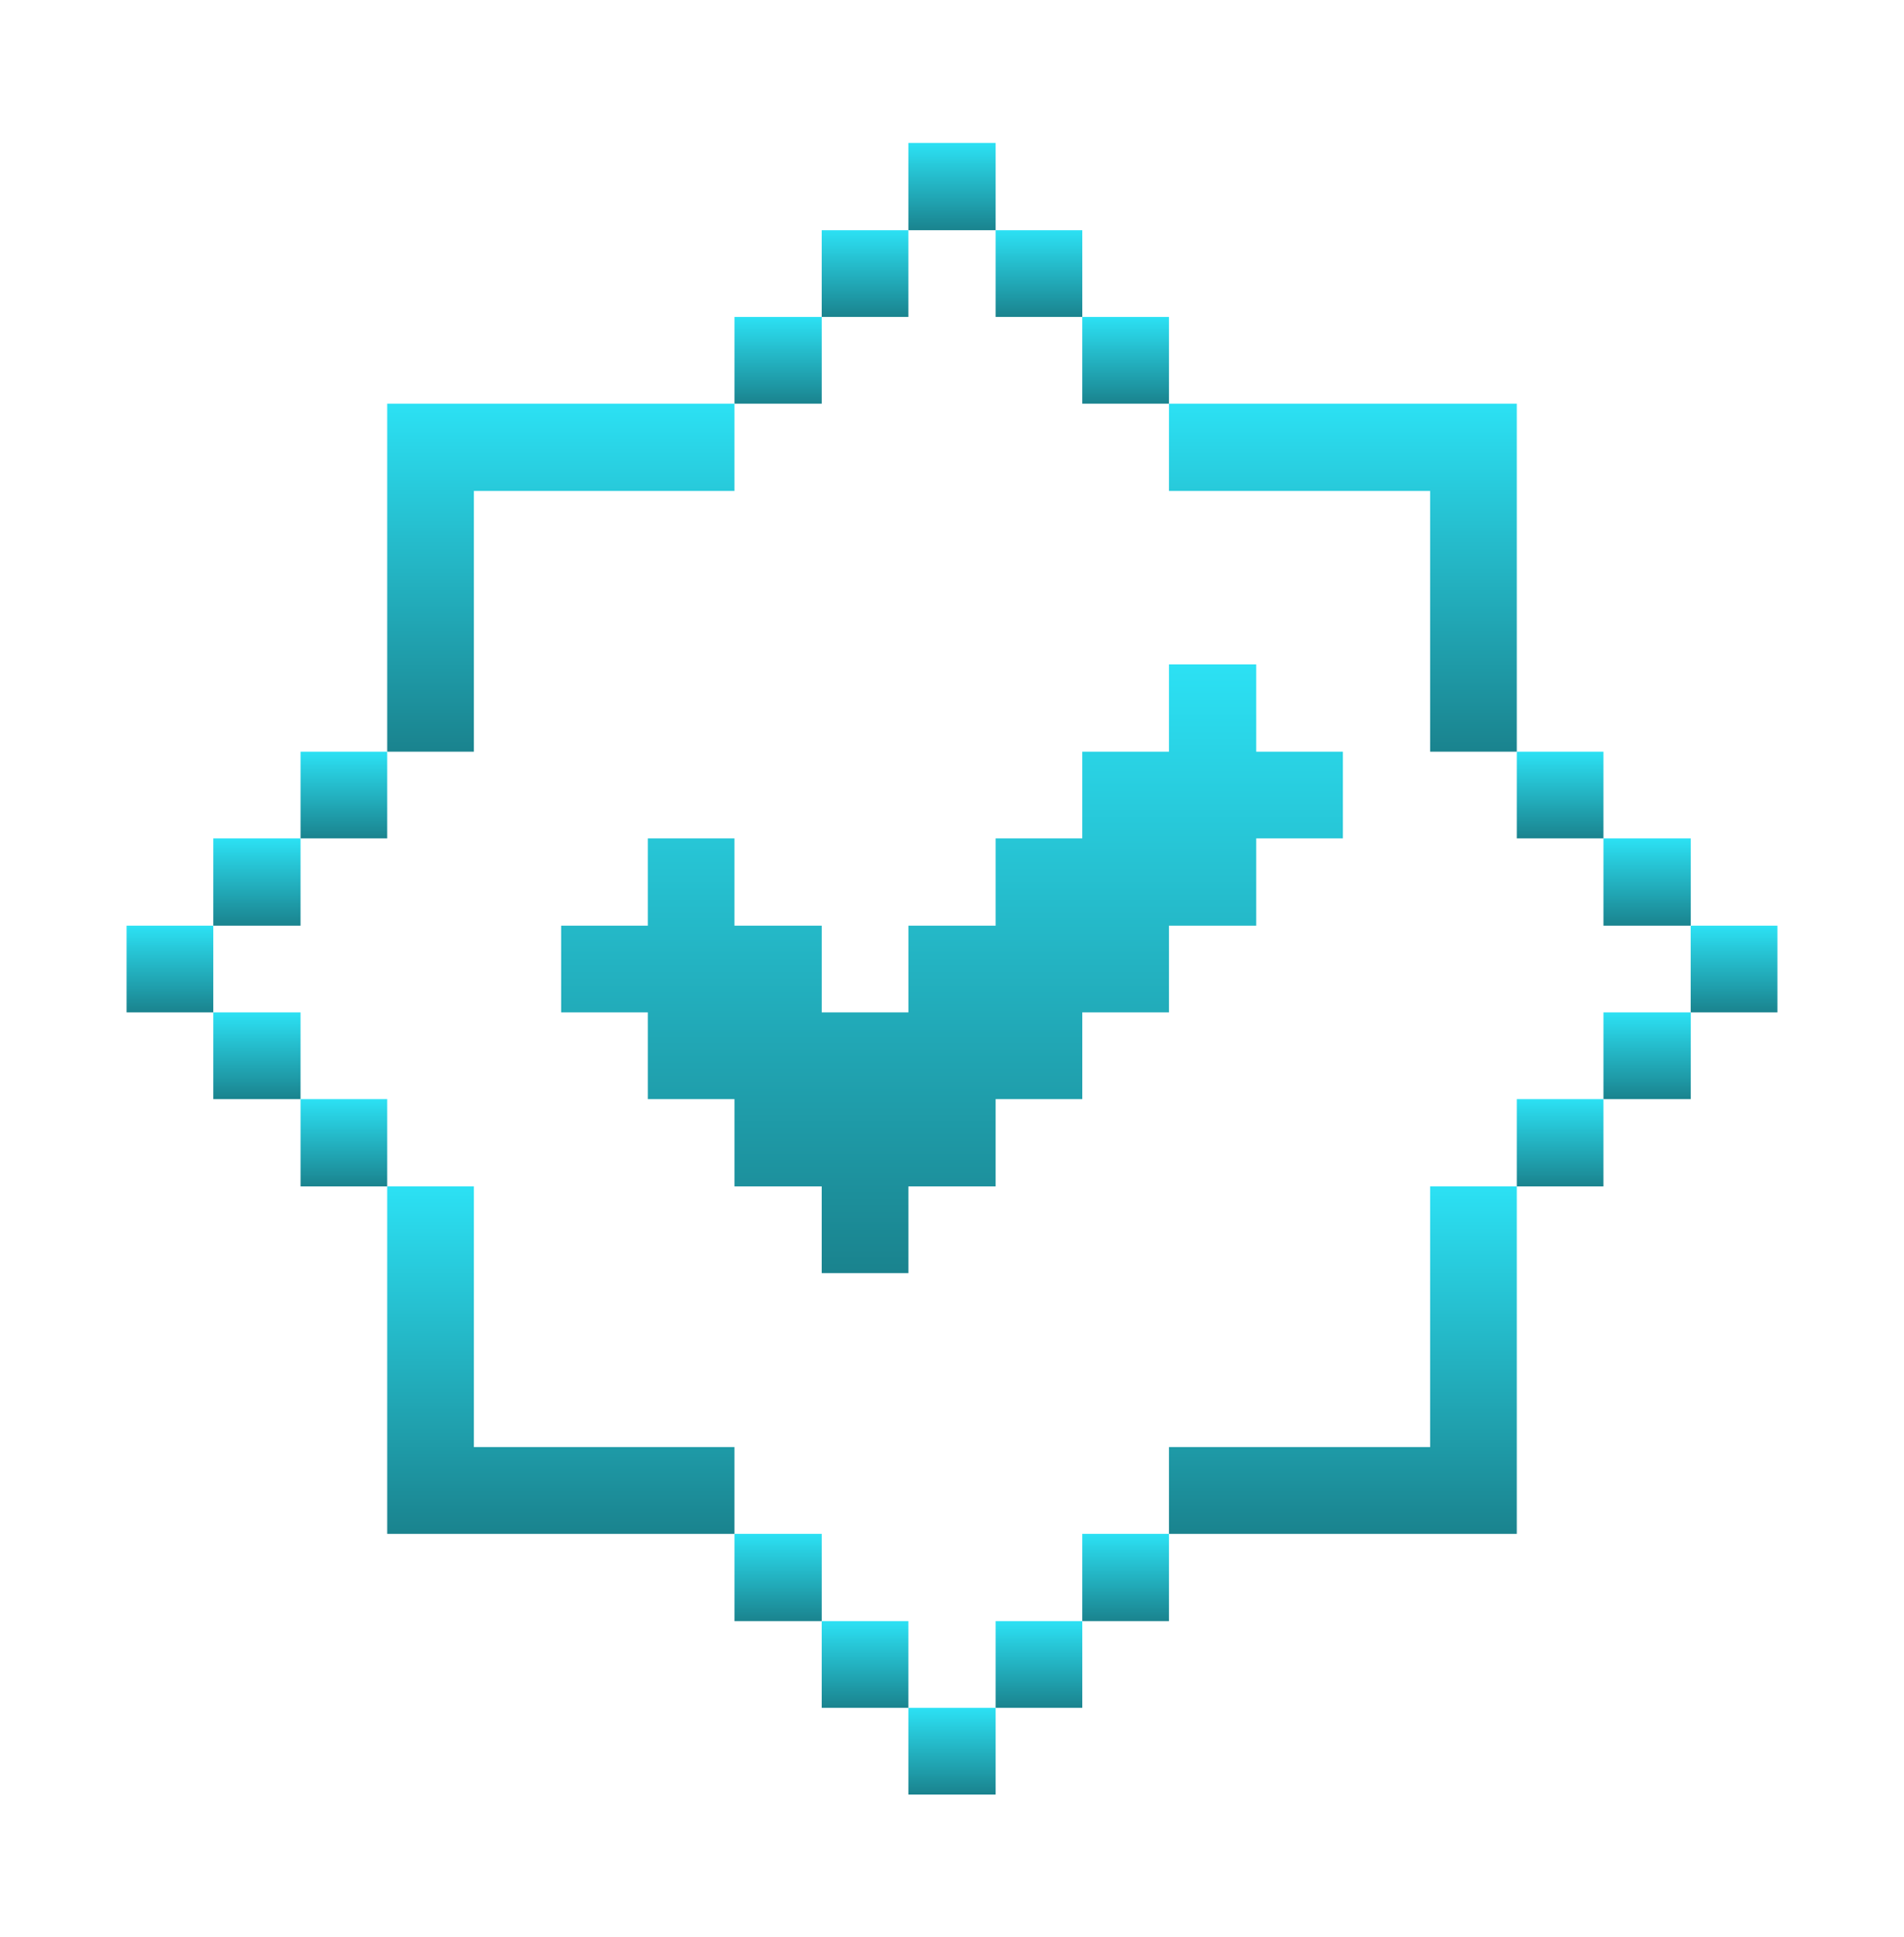
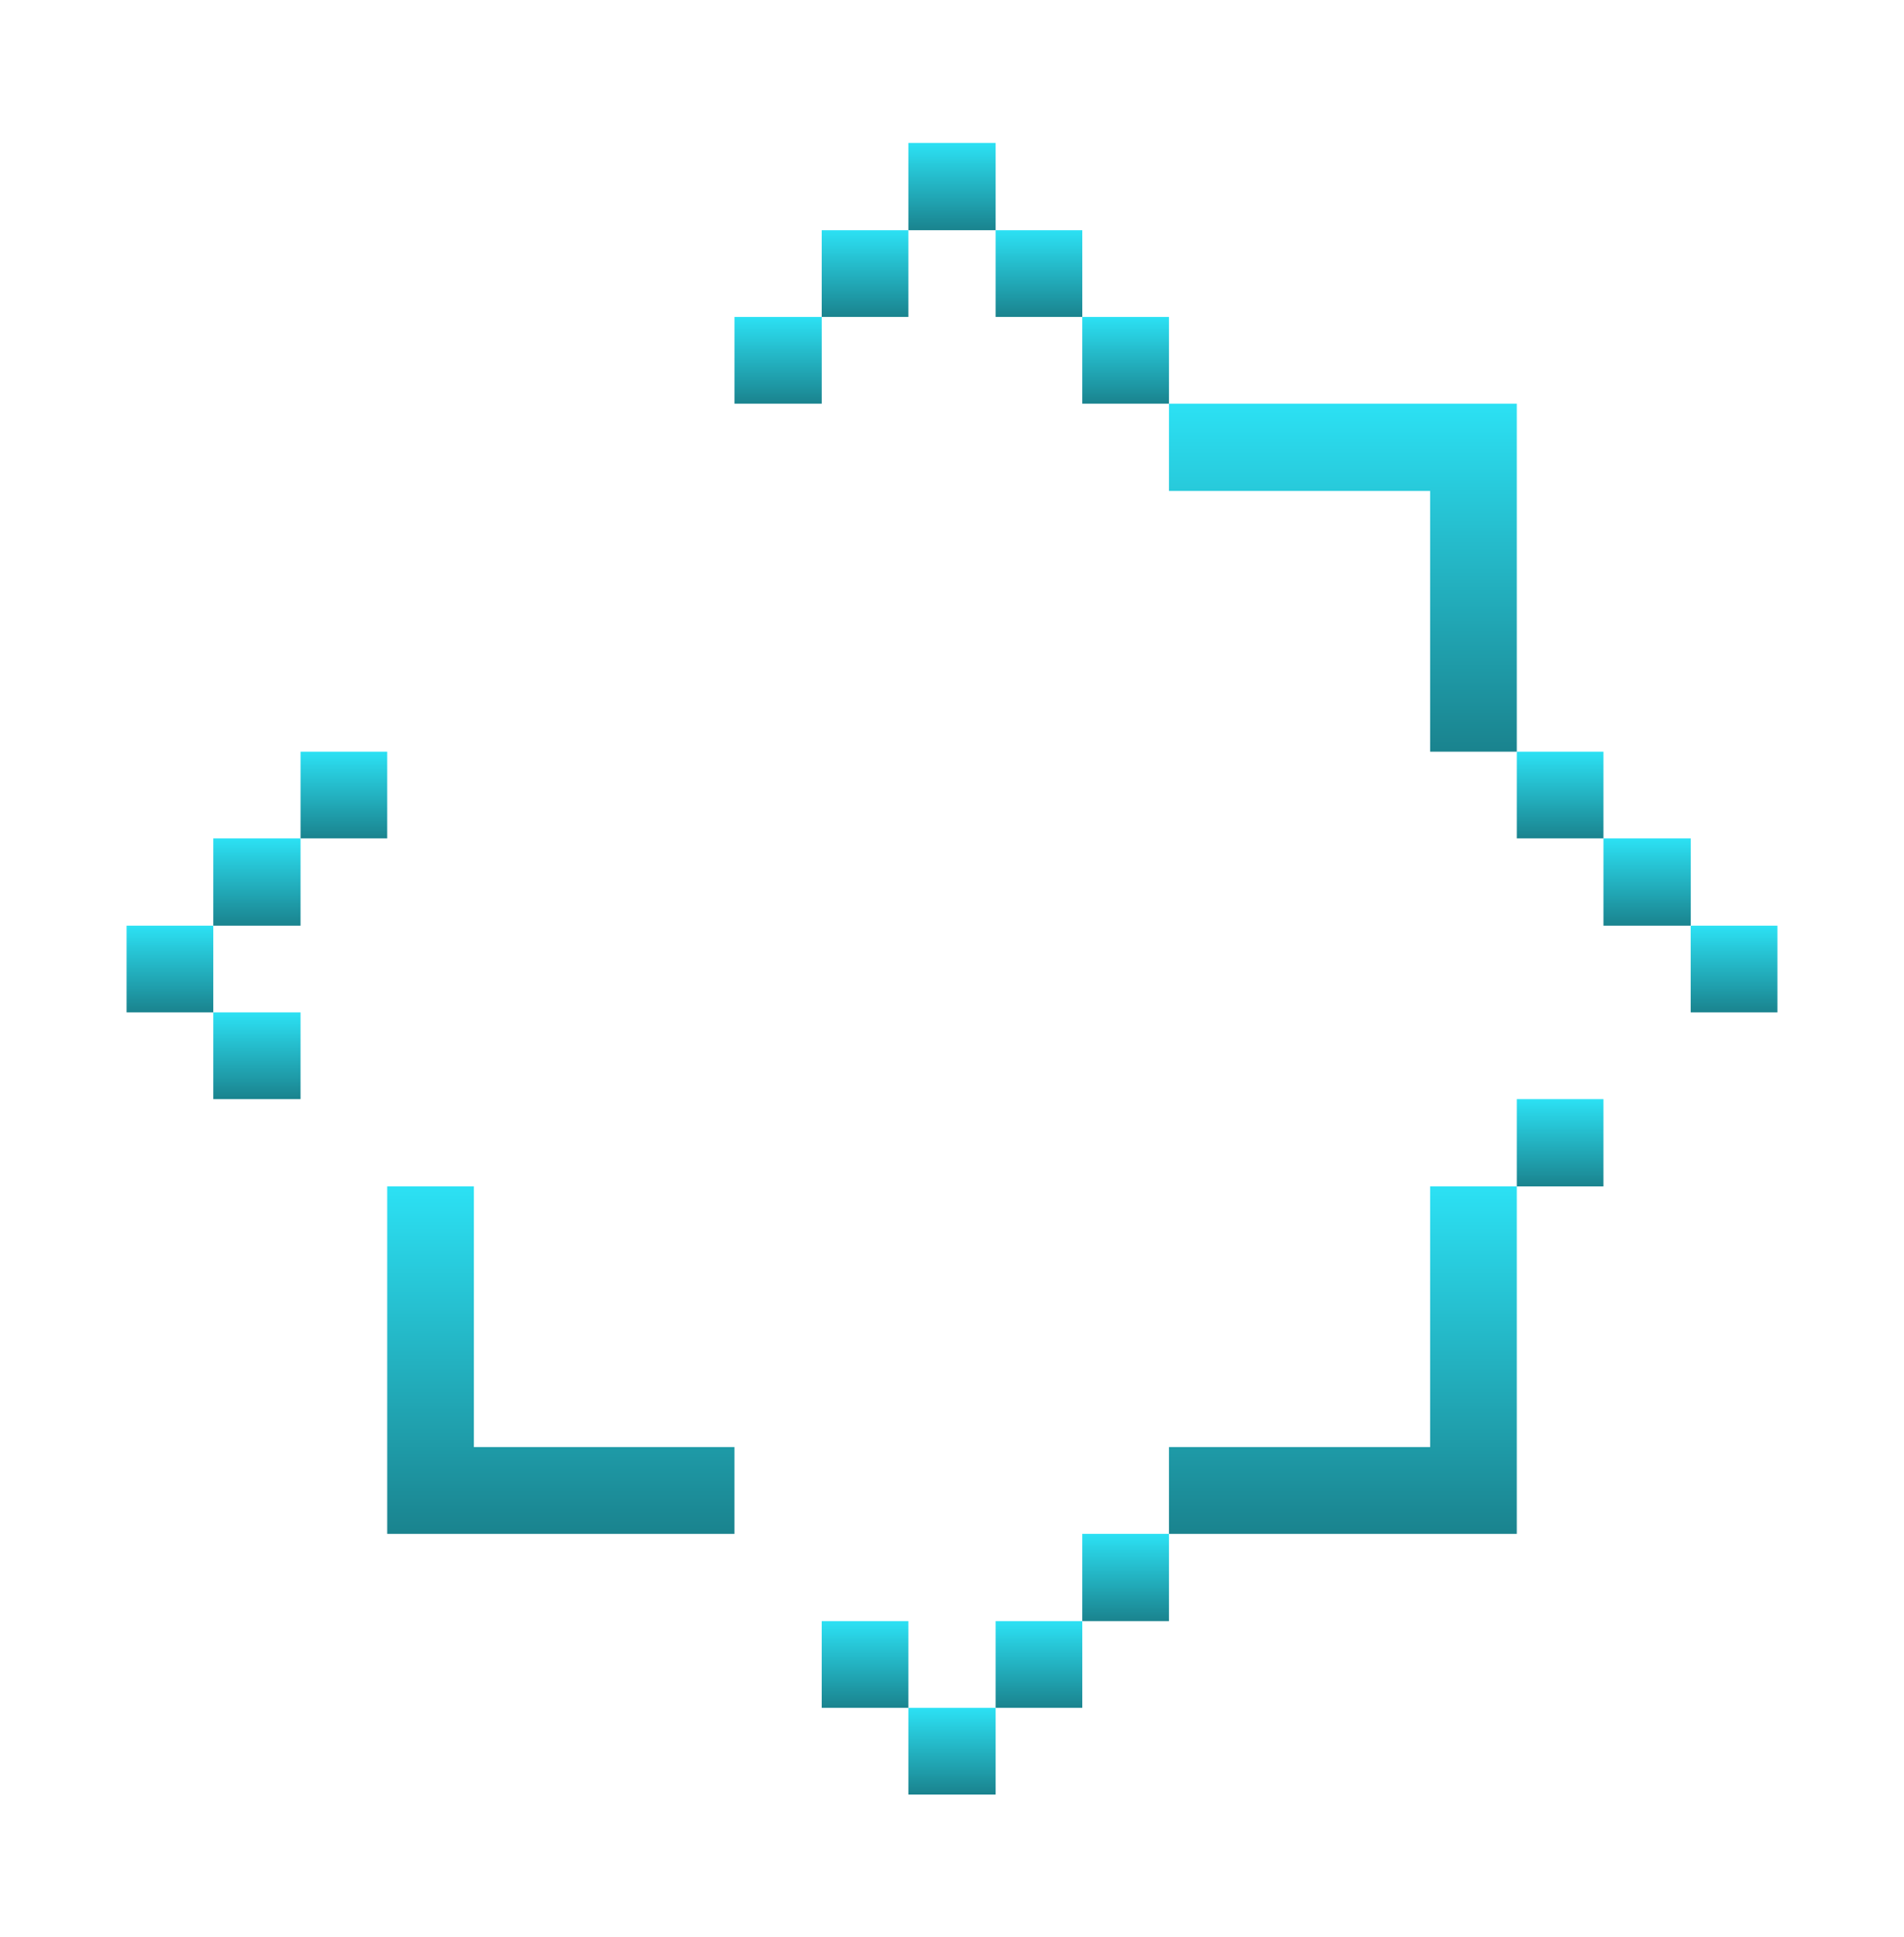
<svg xmlns="http://www.w3.org/2000/svg" width="60" height="61" viewBox="0 0 60 61" fill="none">
  <path d="M53.278 29.155H56.01V31.886H53.278V29.155Z" fill="url(#paint0_linear_157_4150)" />
-   <path d="M50.529 31.886H53.279V34.618H50.529V31.886Z" fill="url(#paint1_linear_157_4150)" />
  <path d="M50.529 26.406H53.279V29.155H50.529V26.406Z" fill="url(#paint2_linear_157_4150)" />
  <path d="M47.798 34.618H50.529V37.367H47.798V34.618Z" fill="url(#paint3_linear_157_4150)" />
  <path d="M47.798 23.675H50.529V26.406H47.798V23.675Z" fill="url(#paint4_linear_157_4150)" />
  <path d="M45.067 45.578H36.837V48.31H47.798V37.367H45.067V45.578Z" fill="url(#paint5_linear_157_4150)" />
-   <path d="M28.626 31.886H25.894V29.155H23.145V26.406H20.414V29.155H17.683V31.886H20.414V34.618H23.145V37.367H25.894V40.098H28.626V37.367H31.375V34.618H34.106V31.886H36.837V29.155H39.587V26.406H42.318V23.675H39.587V20.925H36.837V23.675H34.106V26.406H31.375V29.155H28.626V31.886Z" fill="url(#paint6_linear_157_4150)" />
  <path d="M45.067 15.463V23.675H47.798V12.714H36.837V15.463H45.067Z" fill="url(#paint7_linear_157_4150)" />
  <path d="M34.106 48.31H36.837V51.059H34.106V48.31Z" fill="url(#paint8_linear_157_4150)" />
  <path d="M34.106 9.982H36.837V12.714H34.106V9.982Z" fill="url(#paint9_linear_157_4150)" />
  <path d="M31.375 51.059H34.106V53.79H31.375V51.059Z" fill="url(#paint10_linear_157_4150)" />
  <path d="M31.375 7.251H34.106V9.982H31.375V7.251Z" fill="url(#paint11_linear_157_4150)" />
  <path d="M28.625 53.79H31.375V56.522H28.625V53.79Z" fill="url(#paint12_linear_157_4150)" />
  <path d="M28.625 4.502H31.375V7.251H28.625V4.502Z" fill="url(#paint13_linear_157_4150)" />
  <path d="M25.894 51.059H28.625V53.79H25.894V51.059Z" fill="url(#paint14_linear_157_4150)" />
  <path d="M25.894 7.251H28.625V9.982H25.894V7.251Z" fill="url(#paint15_linear_157_4150)" />
-   <path d="M23.145 48.31H25.894V51.059H23.145V48.31Z" fill="url(#paint16_linear_157_4150)" />
  <path d="M23.145 9.982H25.894V12.714H23.145V9.982Z" fill="url(#paint17_linear_157_4150)" />
  <path d="M14.933 45.578V37.367H12.202V48.31H23.145V45.578H14.933Z" fill="url(#paint18_linear_157_4150)" />
-   <path d="M14.933 15.463H23.145V12.714H12.202V23.675H14.933V15.463Z" fill="url(#paint19_linear_157_4150)" />
-   <path d="M9.471 34.618H12.202V37.367H9.471V34.618Z" fill="url(#paint20_linear_157_4150)" />
  <path d="M9.471 23.675H12.202V26.406H9.471V23.675Z" fill="url(#paint21_linear_157_4150)" />
  <path d="M6.722 31.886H9.471V34.618H6.722V31.886Z" fill="url(#paint22_linear_157_4150)" />
  <path d="M6.722 26.406H9.471V29.155H6.722V26.406Z" fill="url(#paint23_linear_157_4150)" />
  <path d="M3.99 29.155H6.721V31.886H3.99V29.155Z" fill="url(#paint24_linear_157_4150)" />
  <defs>
    <linearGradient id="paint0_linear_157_4150" x1="54.644" y1="29.155" x2="54.644" y2="31.886" gradientUnits="userSpaceOnUse">
      <stop stop-color="#2CE1F4" />
      <stop offset="1" stop-color="#1A838E" />
    </linearGradient>
    <linearGradient id="paint1_linear_157_4150" x1="51.904" y1="31.886" x2="51.904" y2="34.618" gradientUnits="userSpaceOnUse">
      <stop stop-color="#2CE1F4" />
      <stop offset="1" stop-color="#1A838E" />
    </linearGradient>
    <linearGradient id="paint2_linear_157_4150" x1="51.904" y1="26.406" x2="51.904" y2="29.155" gradientUnits="userSpaceOnUse">
      <stop stop-color="#2CE1F4" />
      <stop offset="1" stop-color="#1A838E" />
    </linearGradient>
    <linearGradient id="paint3_linear_157_4150" x1="49.163" y1="34.618" x2="49.163" y2="37.367" gradientUnits="userSpaceOnUse">
      <stop stop-color="#2CE1F4" />
      <stop offset="1" stop-color="#1A838E" />
    </linearGradient>
    <linearGradient id="paint4_linear_157_4150" x1="49.163" y1="23.675" x2="49.163" y2="26.406" gradientUnits="userSpaceOnUse">
      <stop stop-color="#2CE1F4" />
      <stop offset="1" stop-color="#1A838E" />
    </linearGradient>
    <linearGradient id="paint5_linear_157_4150" x1="42.317" y1="37.367" x2="42.317" y2="48.31" gradientUnits="userSpaceOnUse">
      <stop stop-color="#2CE1F4" />
      <stop offset="1" stop-color="#1A838E" />
    </linearGradient>
    <linearGradient id="paint6_linear_157_4150" x1="30" y1="20.925" x2="30" y2="40.098" gradientUnits="userSpaceOnUse">
      <stop stop-color="#2CE1F4" />
      <stop offset="1" stop-color="#1A838E" />
    </linearGradient>
    <linearGradient id="paint7_linear_157_4150" x1="42.317" y1="12.714" x2="42.317" y2="23.675" gradientUnits="userSpaceOnUse">
      <stop stop-color="#2CE1F4" />
      <stop offset="1" stop-color="#1A838E" />
    </linearGradient>
    <linearGradient id="paint8_linear_157_4150" x1="35.472" y1="48.31" x2="35.472" y2="51.059" gradientUnits="userSpaceOnUse">
      <stop stop-color="#2CE1F4" />
      <stop offset="1" stop-color="#1A838E" />
    </linearGradient>
    <linearGradient id="paint9_linear_157_4150" x1="35.472" y1="9.982" x2="35.472" y2="12.714" gradientUnits="userSpaceOnUse">
      <stop stop-color="#2CE1F4" />
      <stop offset="1" stop-color="#1A838E" />
    </linearGradient>
    <linearGradient id="paint10_linear_157_4150" x1="32.74" y1="51.059" x2="32.74" y2="53.79" gradientUnits="userSpaceOnUse">
      <stop stop-color="#2CE1F4" />
      <stop offset="1" stop-color="#1A838E" />
    </linearGradient>
    <linearGradient id="paint11_linear_157_4150" x1="32.74" y1="7.251" x2="32.74" y2="9.982" gradientUnits="userSpaceOnUse">
      <stop stop-color="#2CE1F4" />
      <stop offset="1" stop-color="#1A838E" />
    </linearGradient>
    <linearGradient id="paint12_linear_157_4150" x1="30" y1="53.79" x2="30" y2="56.522" gradientUnits="userSpaceOnUse">
      <stop stop-color="#2CE1F4" />
      <stop offset="1" stop-color="#1A838E" />
    </linearGradient>
    <linearGradient id="paint13_linear_157_4150" x1="30" y1="4.502" x2="30" y2="7.251" gradientUnits="userSpaceOnUse">
      <stop stop-color="#2CE1F4" />
      <stop offset="1" stop-color="#1A838E" />
    </linearGradient>
    <linearGradient id="paint14_linear_157_4150" x1="27.26" y1="51.059" x2="27.26" y2="53.79" gradientUnits="userSpaceOnUse">
      <stop stop-color="#2CE1F4" />
      <stop offset="1" stop-color="#1A838E" />
    </linearGradient>
    <linearGradient id="paint15_linear_157_4150" x1="27.26" y1="7.251" x2="27.26" y2="9.982" gradientUnits="userSpaceOnUse">
      <stop stop-color="#2CE1F4" />
      <stop offset="1" stop-color="#1A838E" />
    </linearGradient>
    <linearGradient id="paint16_linear_157_4150" x1="24.52" y1="48.31" x2="24.52" y2="51.059" gradientUnits="userSpaceOnUse">
      <stop stop-color="#2CE1F4" />
      <stop offset="1" stop-color="#1A838E" />
    </linearGradient>
    <linearGradient id="paint17_linear_157_4150" x1="24.52" y1="9.982" x2="24.52" y2="12.714" gradientUnits="userSpaceOnUse">
      <stop stop-color="#2CE1F4" />
      <stop offset="1" stop-color="#1A838E" />
    </linearGradient>
    <linearGradient id="paint18_linear_157_4150" x1="17.674" y1="37.367" x2="17.674" y2="48.31" gradientUnits="userSpaceOnUse">
      <stop stop-color="#2CE1F4" />
      <stop offset="1" stop-color="#1A838E" />
    </linearGradient>
    <linearGradient id="paint19_linear_157_4150" x1="17.674" y1="12.714" x2="17.674" y2="23.675" gradientUnits="userSpaceOnUse">
      <stop stop-color="#2CE1F4" />
      <stop offset="1" stop-color="#1A838E" />
    </linearGradient>
    <linearGradient id="paint20_linear_157_4150" x1="10.836" y1="34.618" x2="10.836" y2="37.367" gradientUnits="userSpaceOnUse">
      <stop stop-color="#2CE1F4" />
      <stop offset="1" stop-color="#1A838E" />
    </linearGradient>
    <linearGradient id="paint21_linear_157_4150" x1="10.836" y1="23.675" x2="10.836" y2="26.406" gradientUnits="userSpaceOnUse">
      <stop stop-color="#2CE1F4" />
      <stop offset="1" stop-color="#1A838E" />
    </linearGradient>
    <linearGradient id="paint22_linear_157_4150" x1="8.096" y1="31.886" x2="8.096" y2="34.618" gradientUnits="userSpaceOnUse">
      <stop stop-color="#2CE1F4" />
      <stop offset="1" stop-color="#1A838E" />
    </linearGradient>
    <linearGradient id="paint23_linear_157_4150" x1="8.096" y1="26.406" x2="8.096" y2="29.155" gradientUnits="userSpaceOnUse">
      <stop stop-color="#2CE1F4" />
      <stop offset="1" stop-color="#1A838E" />
    </linearGradient>
    <linearGradient id="paint24_linear_157_4150" x1="5.356" y1="29.155" x2="5.356" y2="31.886" gradientUnits="userSpaceOnUse">
      <stop stop-color="#2CE1F4" />
      <stop offset="1" stop-color="#1A838E" />
    </linearGradient>
  </defs>
</svg>